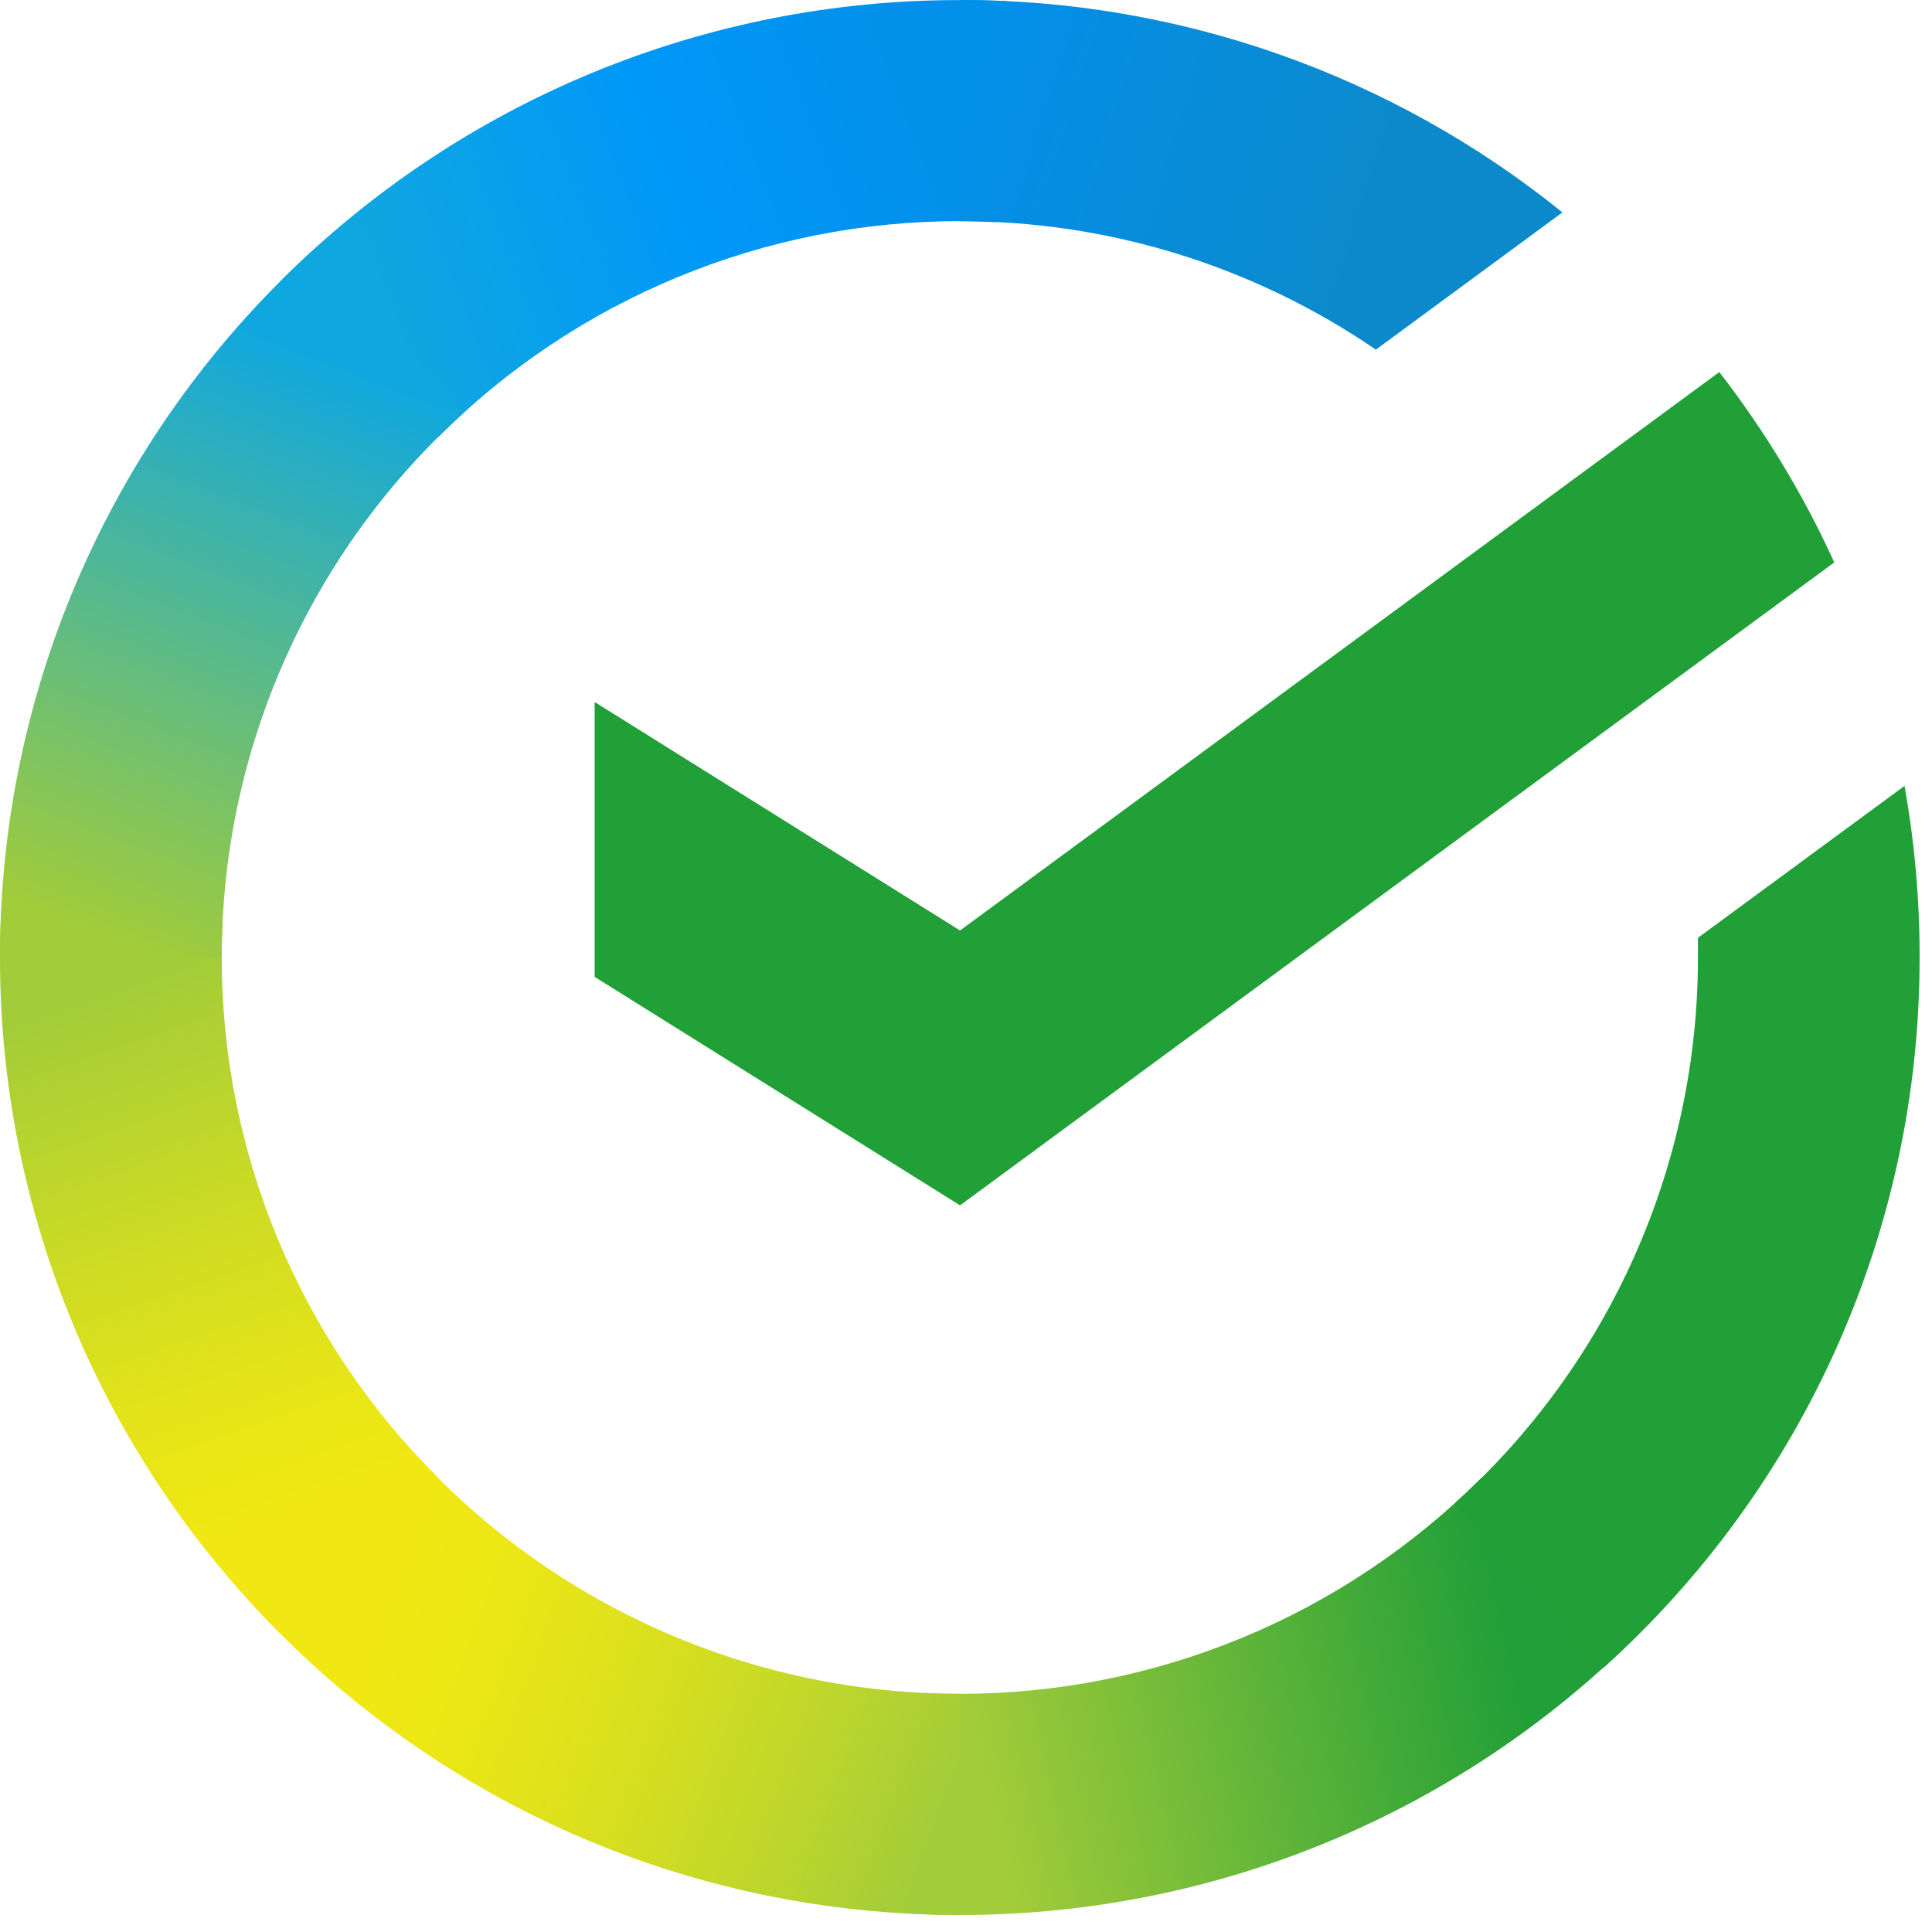
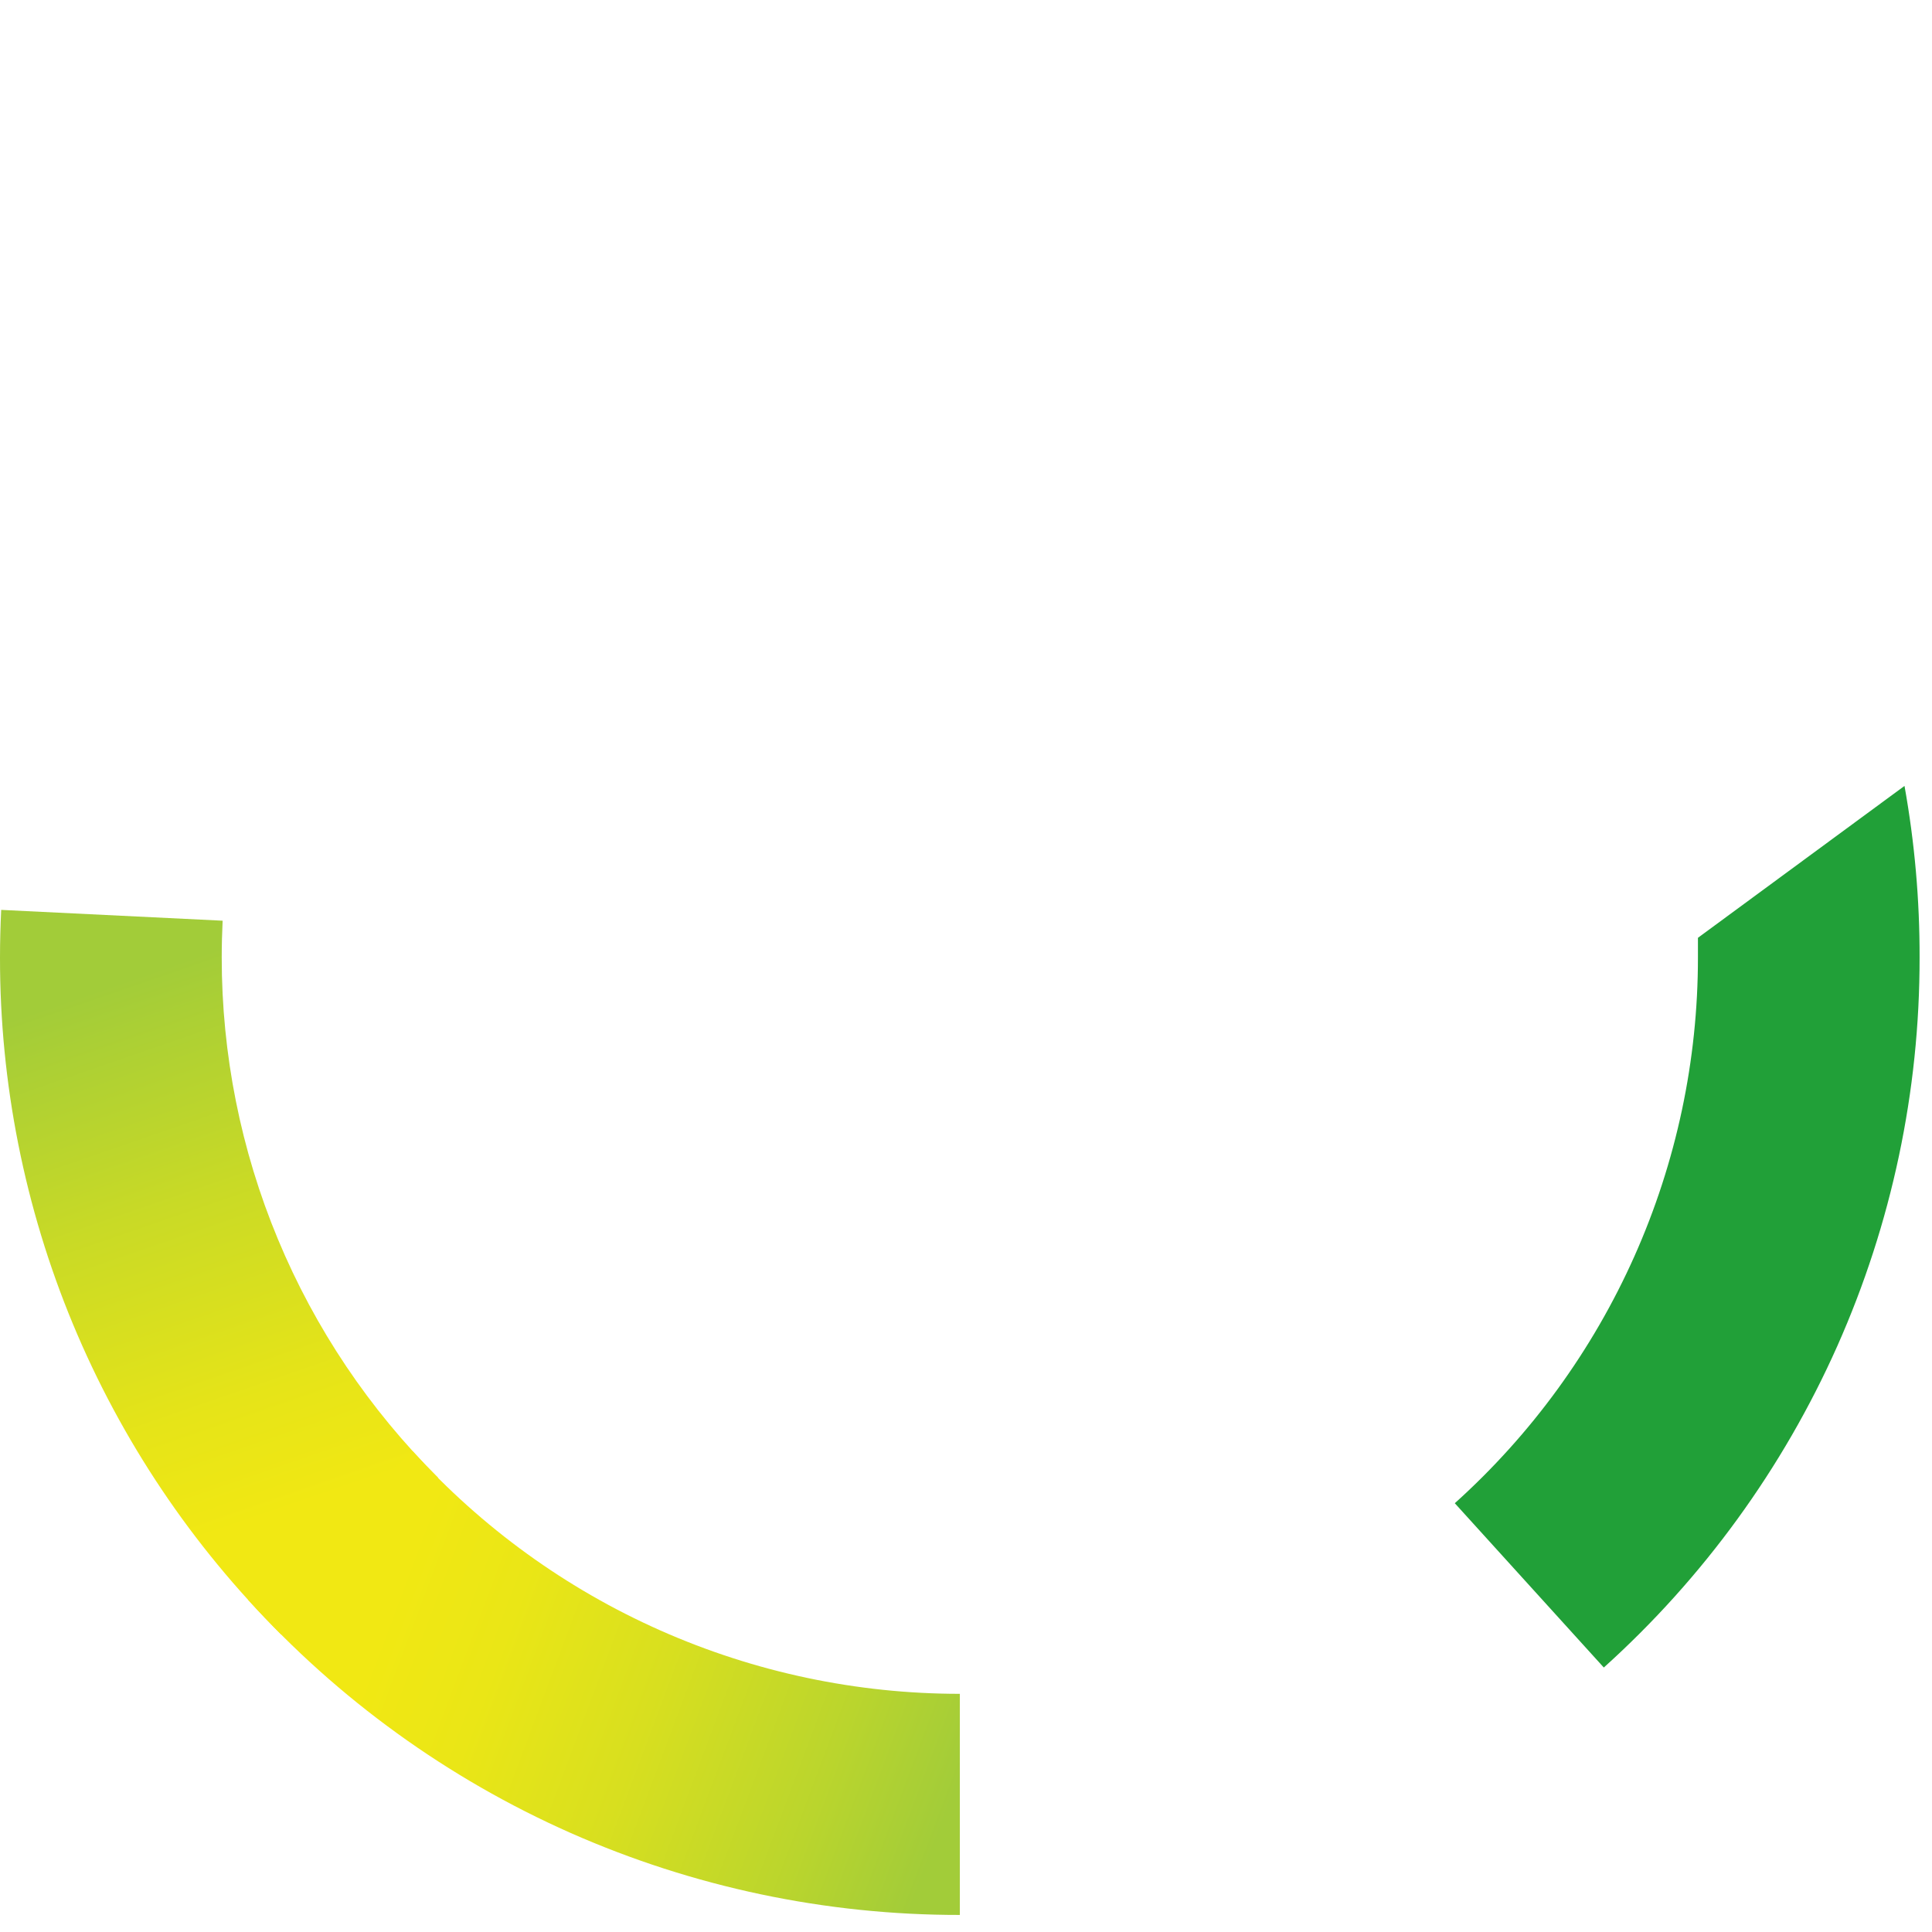
<svg xmlns="http://www.w3.org/2000/svg" width="47" height="47" viewBox="0 0 47 47" fill="none">
-   <path d="M41.825 9.051C42.934 10.481 43.873 12.036 44.623 13.682L23.355 29.323L14.466 23.765V17.077L23.355 22.636L41.825 9.051Z" fill="#21A038" />
  <path d="M5.394 23.293C5.394 22.993 5.402 22.695 5.416 22.398L0.029 22.135C0.011 22.519 6.50974e-06 22.907 6.50974e-06 23.298C-0.002 26.356 0.601 29.385 1.774 32.21C2.948 35.035 4.669 37.601 6.839 39.761L10.66 35.95C8.99 34.291 7.665 32.318 6.761 30.146C5.857 27.974 5.393 25.645 5.394 23.293Z" fill="url(#paint0_linear_774_3537)" />
-   <path d="M23.35 5.38C23.65 5.38 23.949 5.391 24.246 5.405L24.516 0.029C24.13 0.011 23.741 0.002 23.35 0.002C20.283 -0.002 17.246 0.599 14.412 1.769C11.579 2.94 9.005 4.657 6.839 6.823L10.66 10.635C12.324 8.968 14.301 7.646 16.479 6.744C18.657 5.842 20.992 5.378 23.35 5.38Z" fill="url(#paint1_linear_774_3537)" />
-   <path d="M23.349 41.206C23.049 41.206 22.75 41.206 22.451 41.182L22.182 46.556C22.569 46.576 22.958 46.586 23.349 46.586C26.415 46.589 29.451 45.988 32.283 44.817C35.115 43.646 37.687 41.928 39.851 39.763L36.038 35.953C34.373 37.619 32.396 38.94 30.219 39.842C28.041 40.743 25.707 41.207 23.349 41.206Z" fill="url(#paint2_linear_774_3537)" />
-   <path d="M33.471 8.506L38.01 5.167C33.861 1.815 28.681 -0.009 23.342 3.56824e-05V5.38C26.958 5.375 30.489 6.465 33.471 8.506Z" fill="url(#paint3_linear_774_3537)" />
  <path d="M46.698 23.293C46.701 21.893 46.578 20.496 46.331 19.119L41.306 22.814C41.306 22.973 41.306 23.132 41.306 23.293C41.307 25.796 40.781 28.271 39.762 30.558C38.743 32.845 37.254 34.893 35.391 36.569L39.016 40.566C41.438 38.384 43.373 35.719 44.697 32.744C46.02 29.768 46.702 26.548 46.698 23.293Z" fill="#21A038" />
  <path d="M23.35 41.206C20.841 41.206 18.36 40.682 16.067 39.665C13.774 38.649 11.721 37.163 10.04 35.305L6.036 38.919C8.223 41.336 10.894 43.267 13.876 44.588C16.859 45.908 20.087 46.589 23.35 46.585V41.206Z" fill="url(#paint4_linear_774_3537)" />
-   <path d="M11.309 10.016L7.686 6.02C5.263 8.201 3.327 10.865 2.003 13.841C0.679 16.817 -0.004 20.037 1.43621e-05 23.292H5.394C5.393 20.79 5.919 18.314 6.938 16.027C7.957 13.74 9.446 11.693 11.309 10.016Z" fill="url(#paint5_linear_774_3537)" />
  <defs>
    <linearGradient id="paint0_linear_774_3537" x1="7.93" y1="39.089" x2="2.062" y2="22.086" gradientUnits="userSpaceOnUse">
      <stop offset="0.14" stop-color="#F1E813" />
      <stop offset="0.3" stop-color="#E6E418" />
      <stop offset="0.58" stop-color="#C9DA26" />
      <stop offset="0.89" stop-color="#A2CC39" />
    </linearGradient>
    <linearGradient id="paint1_linear_774_3537" x1="8.379" y1="7.774" x2="23.549" y2="1.979" gradientUnits="userSpaceOnUse">
      <stop offset="0.06" stop-color="#0FA7DF" />
      <stop offset="0.54" stop-color="#0098F8" />
      <stop offset="0.92" stop-color="#0290EA" />
    </linearGradient>
    <linearGradient id="paint2_linear_774_3537" x1="21.826" y1="43.339" x2="38.987" y2="39.453" gradientUnits="userSpaceOnUse">
      <stop offset="0.12" stop-color="#A2CC39" />
      <stop offset="0.28" stop-color="#86C239" />
      <stop offset="0.87" stop-color="#219F38" />
    </linearGradient>
    <linearGradient id="paint3_linear_774_3537" x1="22.22" y1="1.802" x2="36.889" y2="6.339" gradientUnits="userSpaceOnUse">
      <stop offset="0.06" stop-color="#0290EA" />
      <stop offset="0.79" stop-color="#0C89CA" />
    </linearGradient>
    <linearGradient id="paint4_linear_774_3537" x1="7.389" y1="38.264" x2="23.354" y2="44.245" gradientUnits="userSpaceOnUse">
      <stop offset="0.13" stop-color="#F1E813" />
      <stop offset="0.3" stop-color="#EAE616" />
      <stop offset="0.53" stop-color="#D8DF1F" />
      <stop offset="0.8" stop-color="#BAD52D" />
      <stop offset="0.98" stop-color="#A2CC39" />
    </linearGradient>
    <linearGradient id="paint5_linear_774_3537" x1="2.01" y1="23.944" x2="8.395" y2="7.293" gradientUnits="userSpaceOnUse">
      <stop offset="0.07" stop-color="#A2CC39" />
      <stop offset="0.26" stop-color="#81C45E" />
      <stop offset="0.92" stop-color="#0FA7DF" />
    </linearGradient>
  </defs>
</svg>